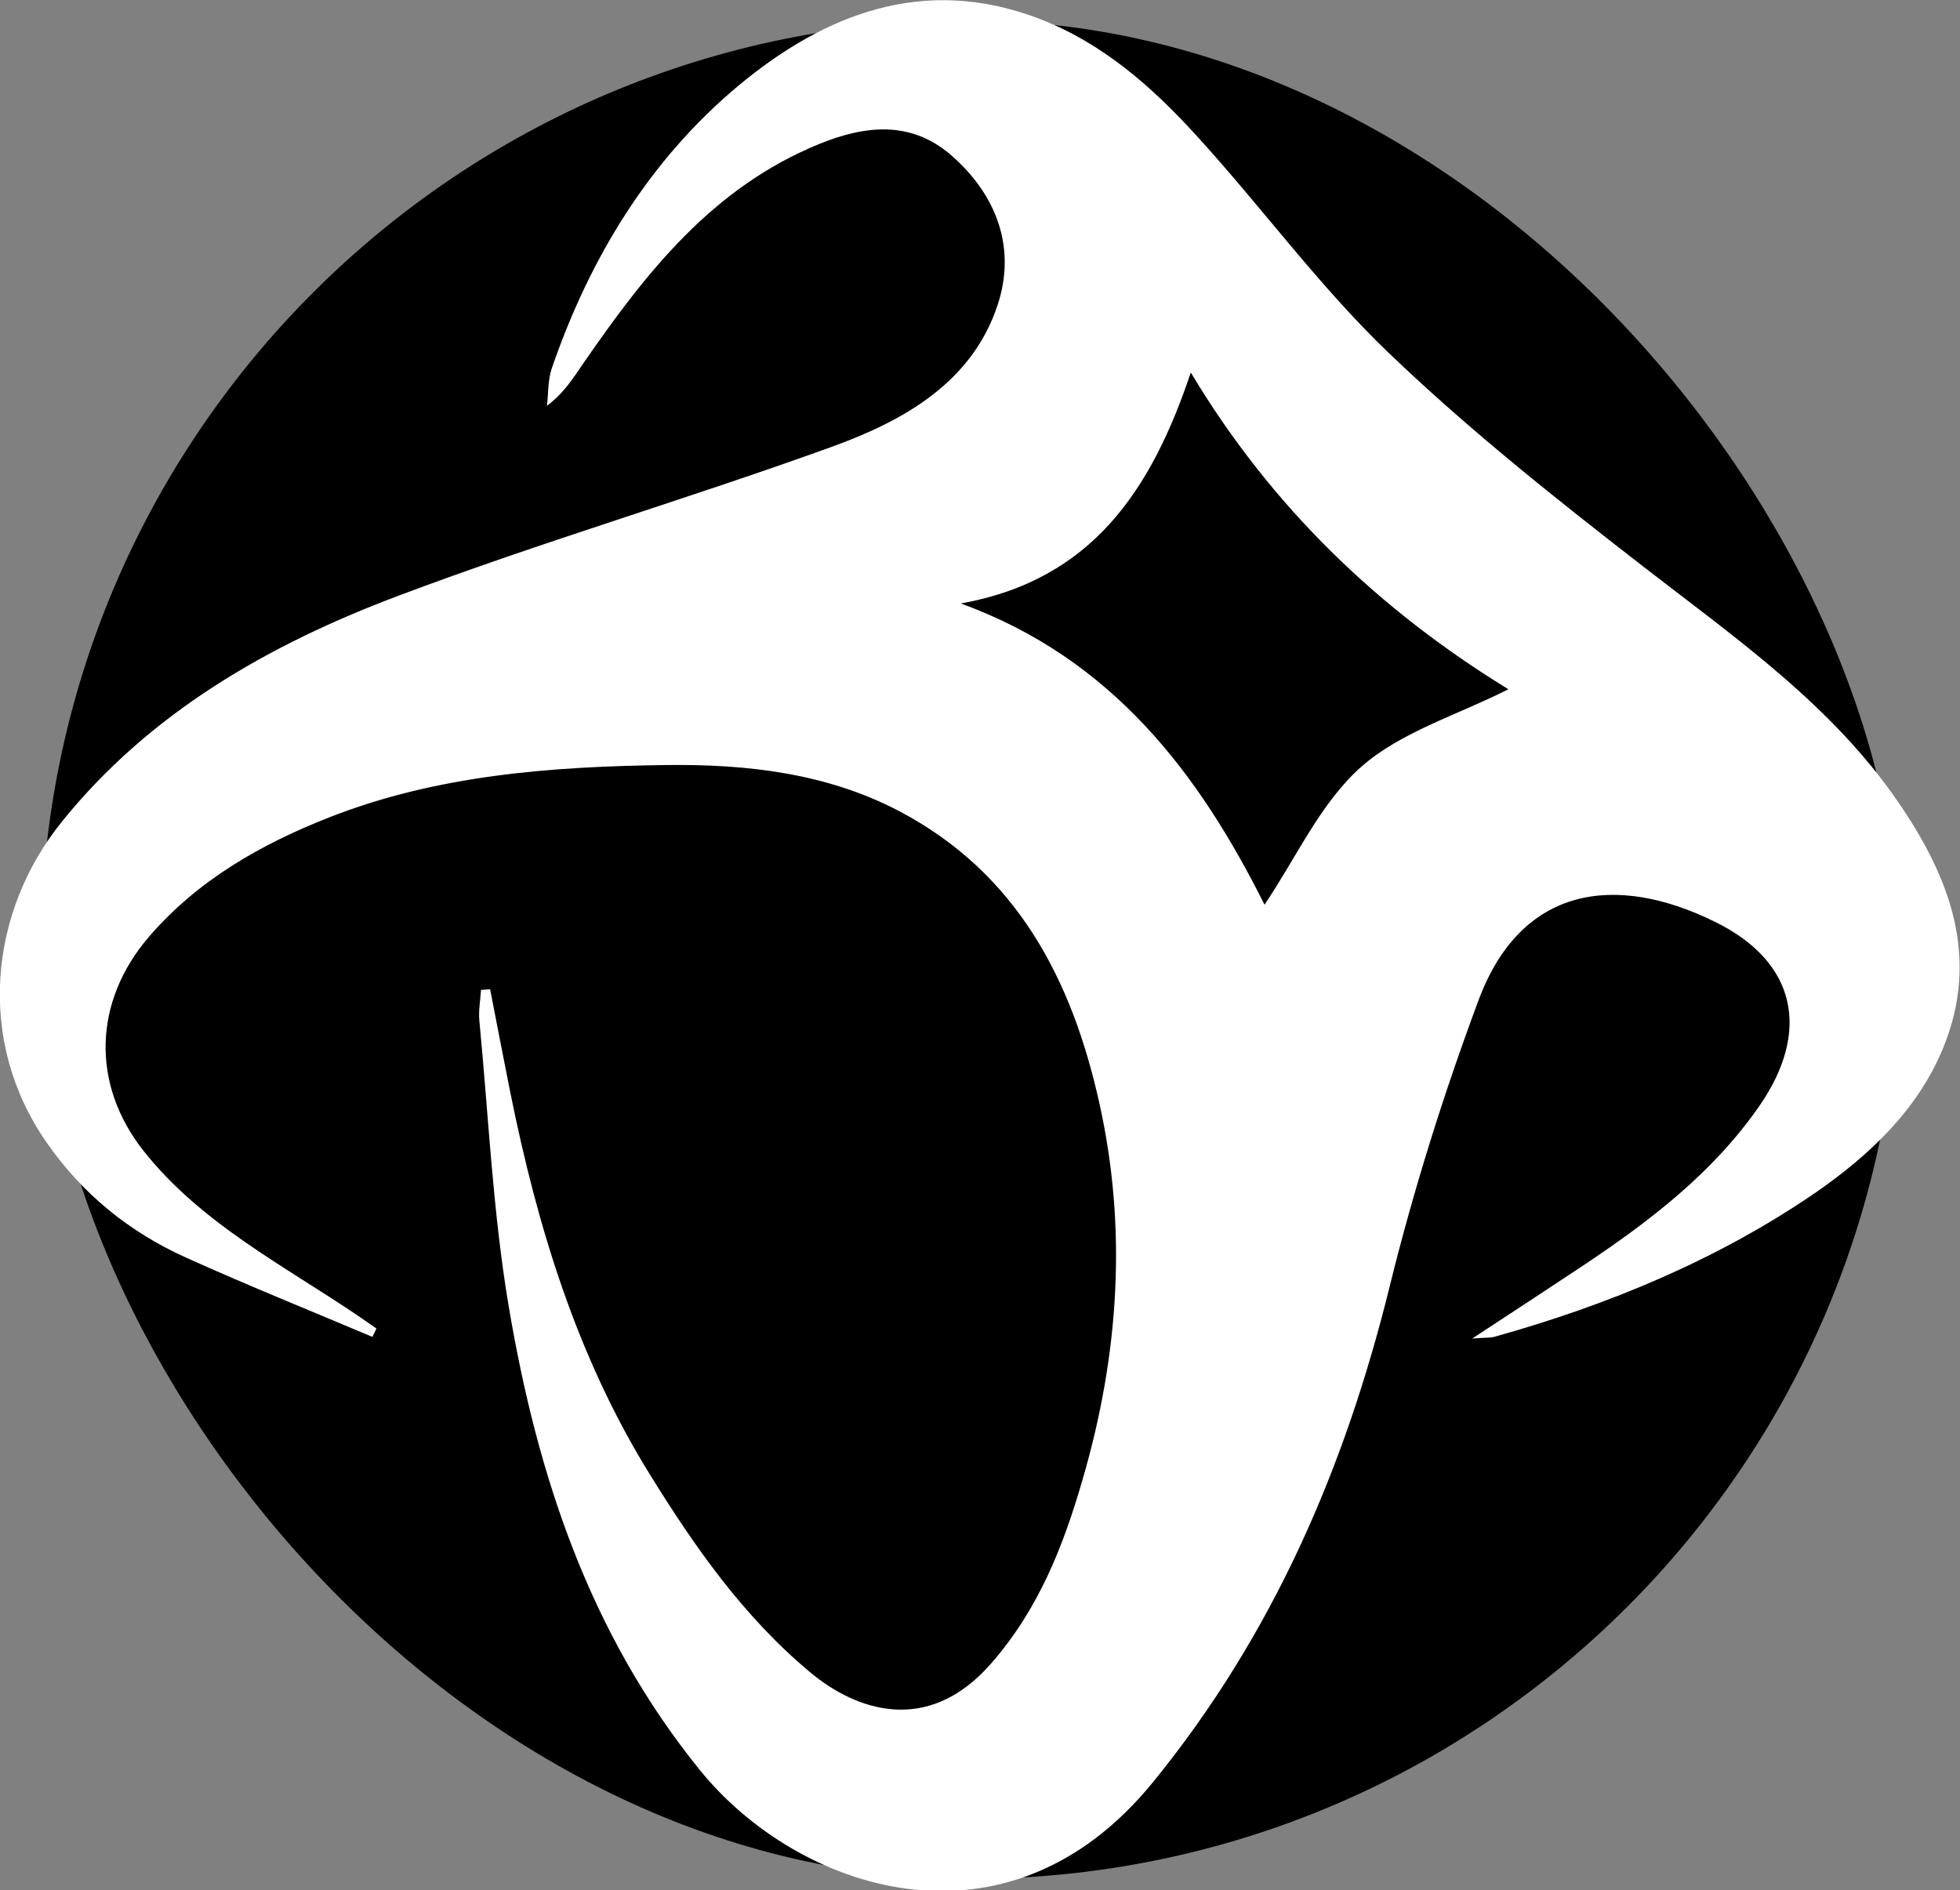
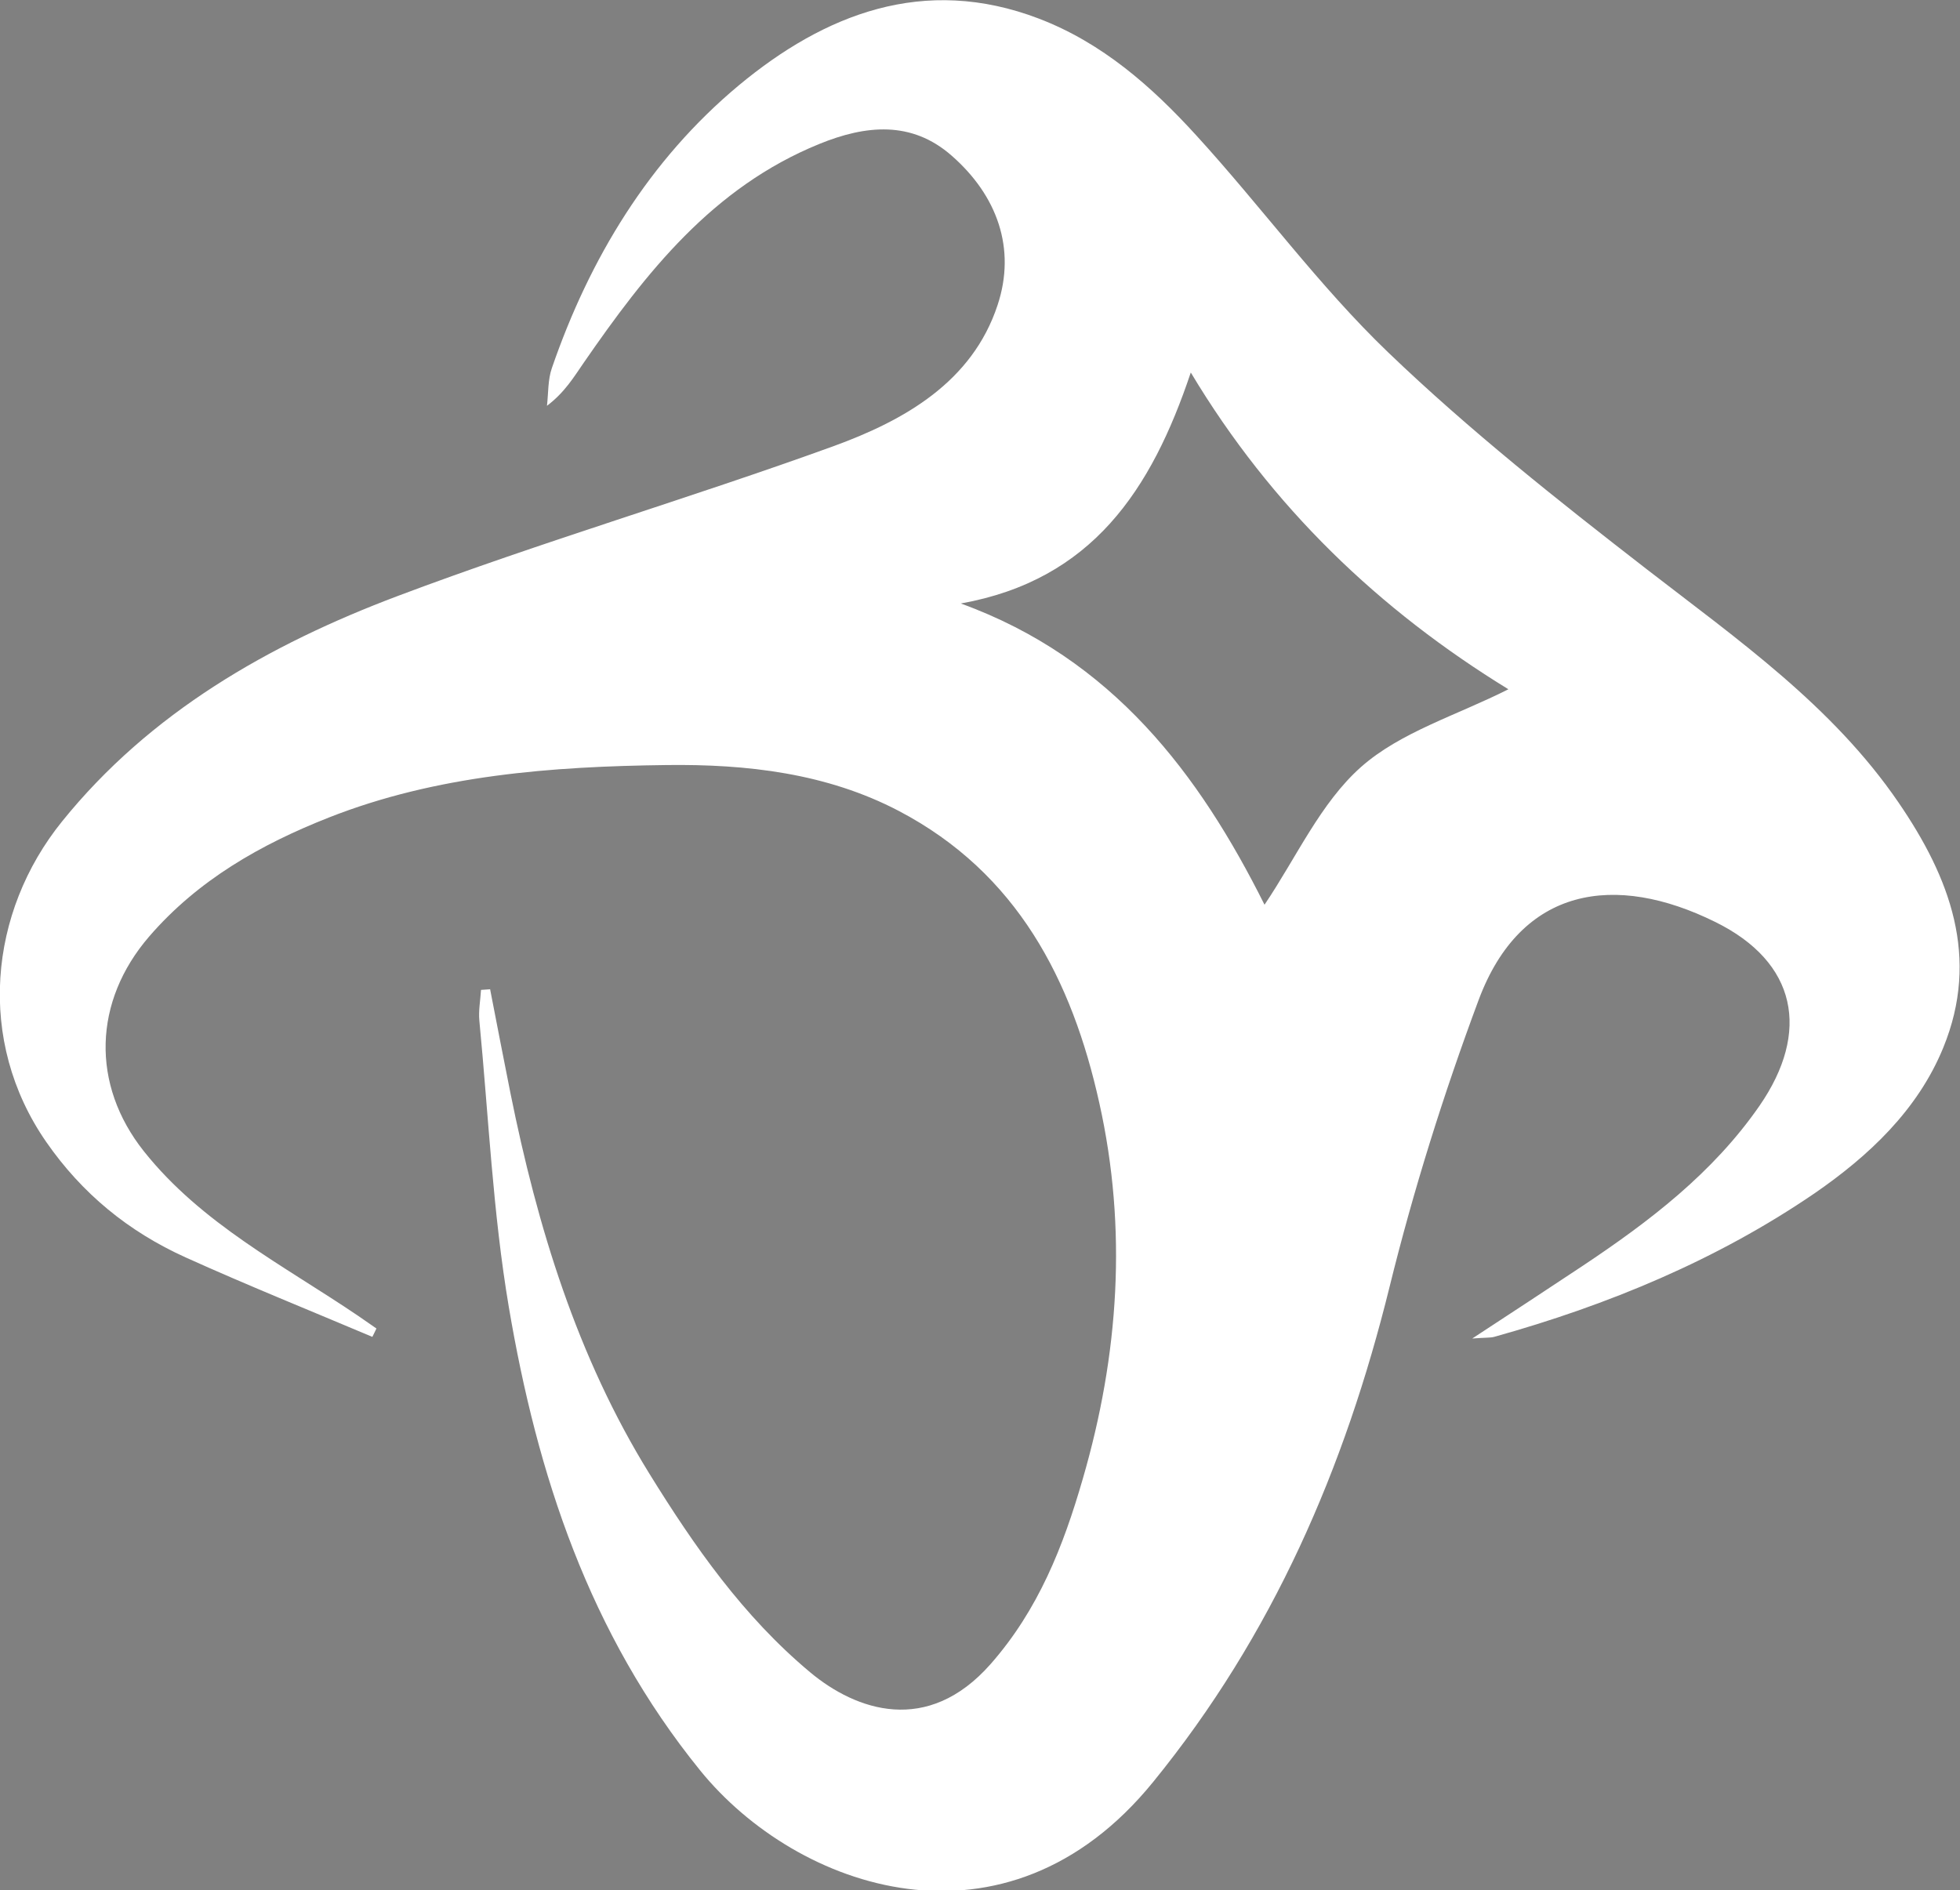
<svg xmlns="http://www.w3.org/2000/svg" id="_Слой_1" viewBox="0 0 95.96 92.56">
  <rect x="0" y="0" width="95.96" height="92.56" fill="#808080" stroke="none" />
  <defs>
    <style>
      .cls-1, .cls-2 {
        stroke-width: 0px;
      }
      .cls-2 {
        fill: #fff;
      }
    </style>
  </defs>
-   <rect class="cls-1" x="2" y="1" width="91" height="91" rx="45.5" ry="45.5" />
  <path class="cls-2" d="m23.99,48.41c.33,1.7.66,3.41,1,5.11,1.32,6.55,3.26,12.91,6.81,18.65,2.19,3.54,4.58,6.97,7.86,9.71,2.25,1.88,5.75,3.11,8.84-.4,2.34-2.66,3.56-5.77,4.51-9.06,1.77-6.08,2.19-12.24.81-18.42-1.33-5.99-4-11.24-9.81-14.29-3.53-1.85-7.44-2.3-11.38-2.25-5.63.07-11.25.49-16.53,2.57-3.32,1.31-6.4,3.05-8.8,5.83-2.73,3.17-2.86,7.24-.25,10.52,2.82,3.54,6.82,5.57,10.47,8.04.31.21.61.42.91.63-.07.14-.13.28-.2.41-3.05-1.29-6.13-2.53-9.14-3.89-2.79-1.26-5.07-3.12-6.83-5.66-3.43-4.95-2.81-11.25.78-15.69,4.3-5.33,10.12-8.66,16.44-11.04,7.03-2.65,14.26-4.77,21.32-7.33,3.49-1.27,6.8-3.15,8.04-6.91.92-2.77-.02-5.37-2.25-7.32-1.96-1.72-4.2-1.5-6.48-.57-5.23,2.13-8.49,6.31-11.53,10.71-.49.71-.93,1.45-1.8,2.11.07-.62.04-1.28.24-1.85,1.85-5.37,4.76-10.18,9.15-13.84,4.19-3.48,9.06-5.42,14.69-3.27,3.11,1.19,5.53,3.33,7.7,5.71,3.2,3.5,6,7.37,9.41,10.64,3.96,3.8,8.3,7.24,12.65,10.61,4.46,3.45,9.09,6.69,12.32,11.41,2.53,3.69,4.01,7.6,2.2,12.02-1.25,3.06-3.66,5.31-6.3,7.13-4.77,3.26-10.1,5.47-15.69,7.03-.19.05-.41.03-1.07.08,2.03-1.33,3.71-2.43,5.38-3.54,3.29-2.19,6.4-4.56,8.68-7.85,2.51-3.63,1.84-7.04-2.17-9.01-4.88-2.41-9.5-1.75-11.58,3.83-1.71,4.59-3.19,9.3-4.36,14.05-2.19,8.87-5.71,17.03-11.57,24.23-7.22,8.89-17.46,5.26-22.18-.56-5.44-6.71-7.98-14.49-9.37-22.7-.78-4.62-.99-9.33-1.44-14-.05-.5.05-1.01.08-1.52.15-.01.29-.02.44-.03Zm23.05-18.86c7.44,2.7,11.68,8.37,14.87,14.75,1.57-2.33,2.74-4.98,4.72-6.74,1.94-1.72,4.71-2.54,7.22-3.81-6.31-3.87-11.59-8.9-15.55-15.51-1.93,5.76-4.84,10.16-11.26,11.31Z" />
</svg>